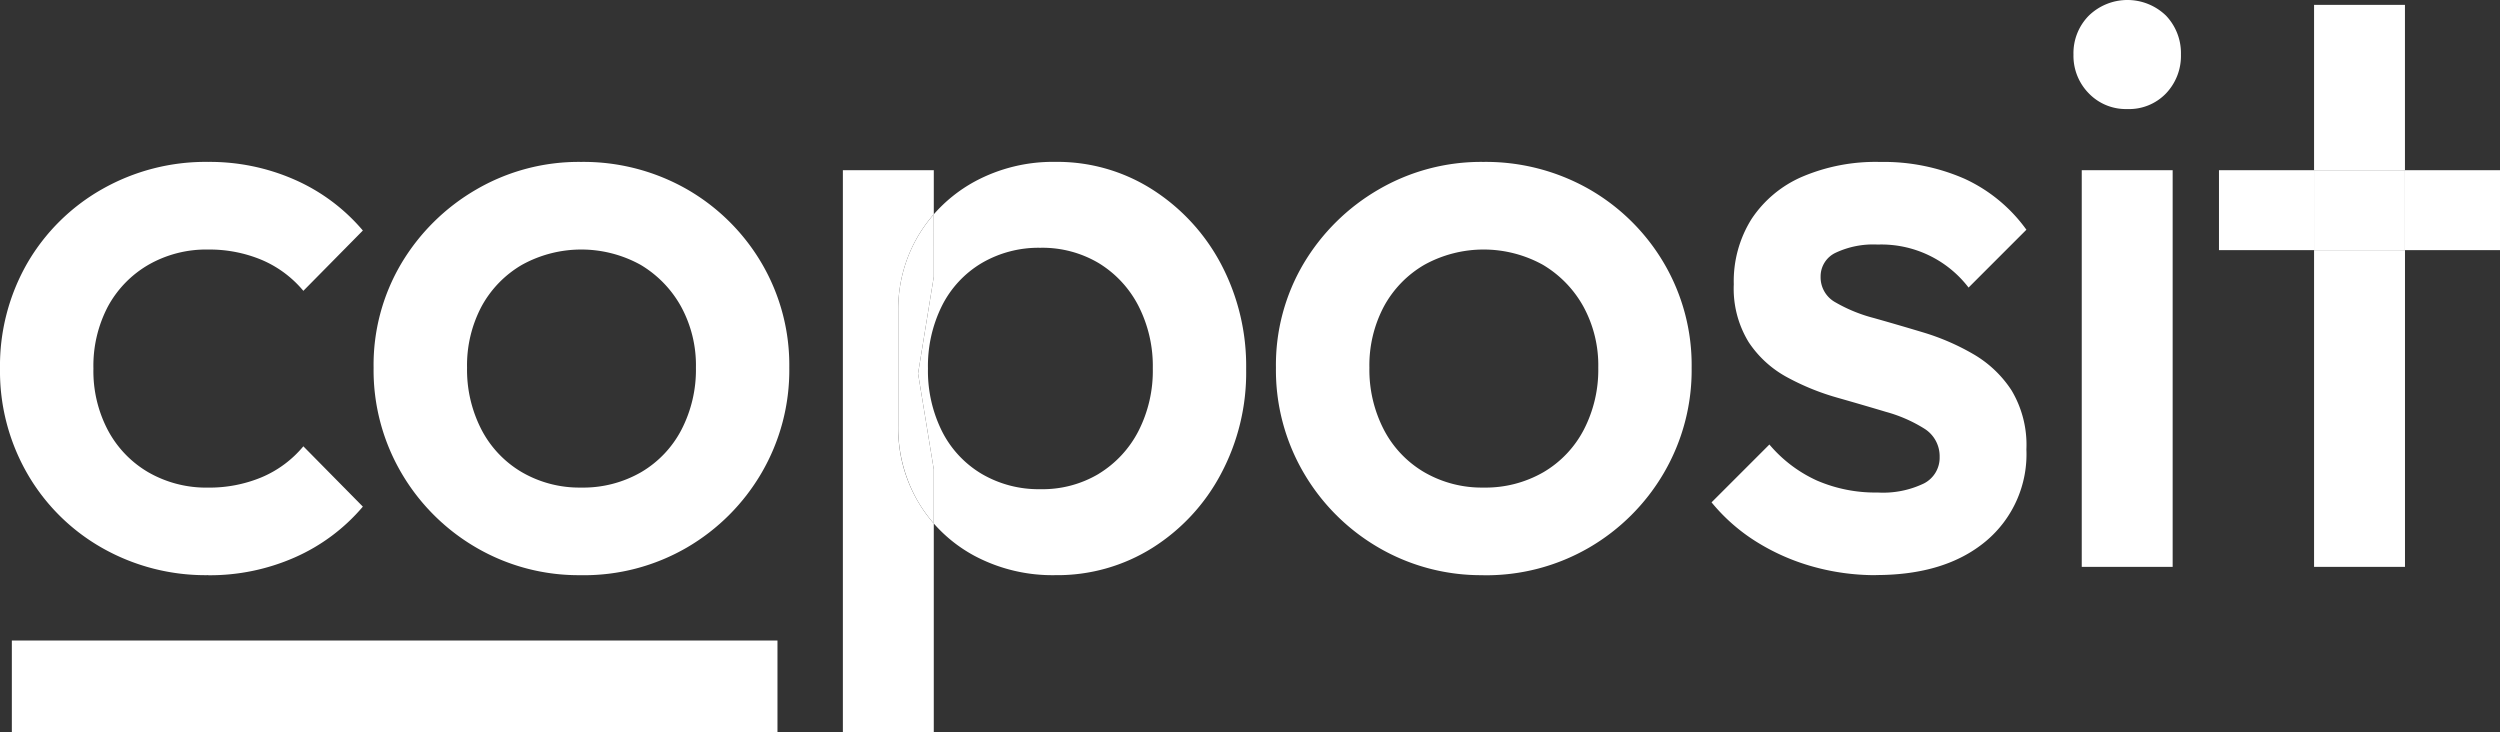
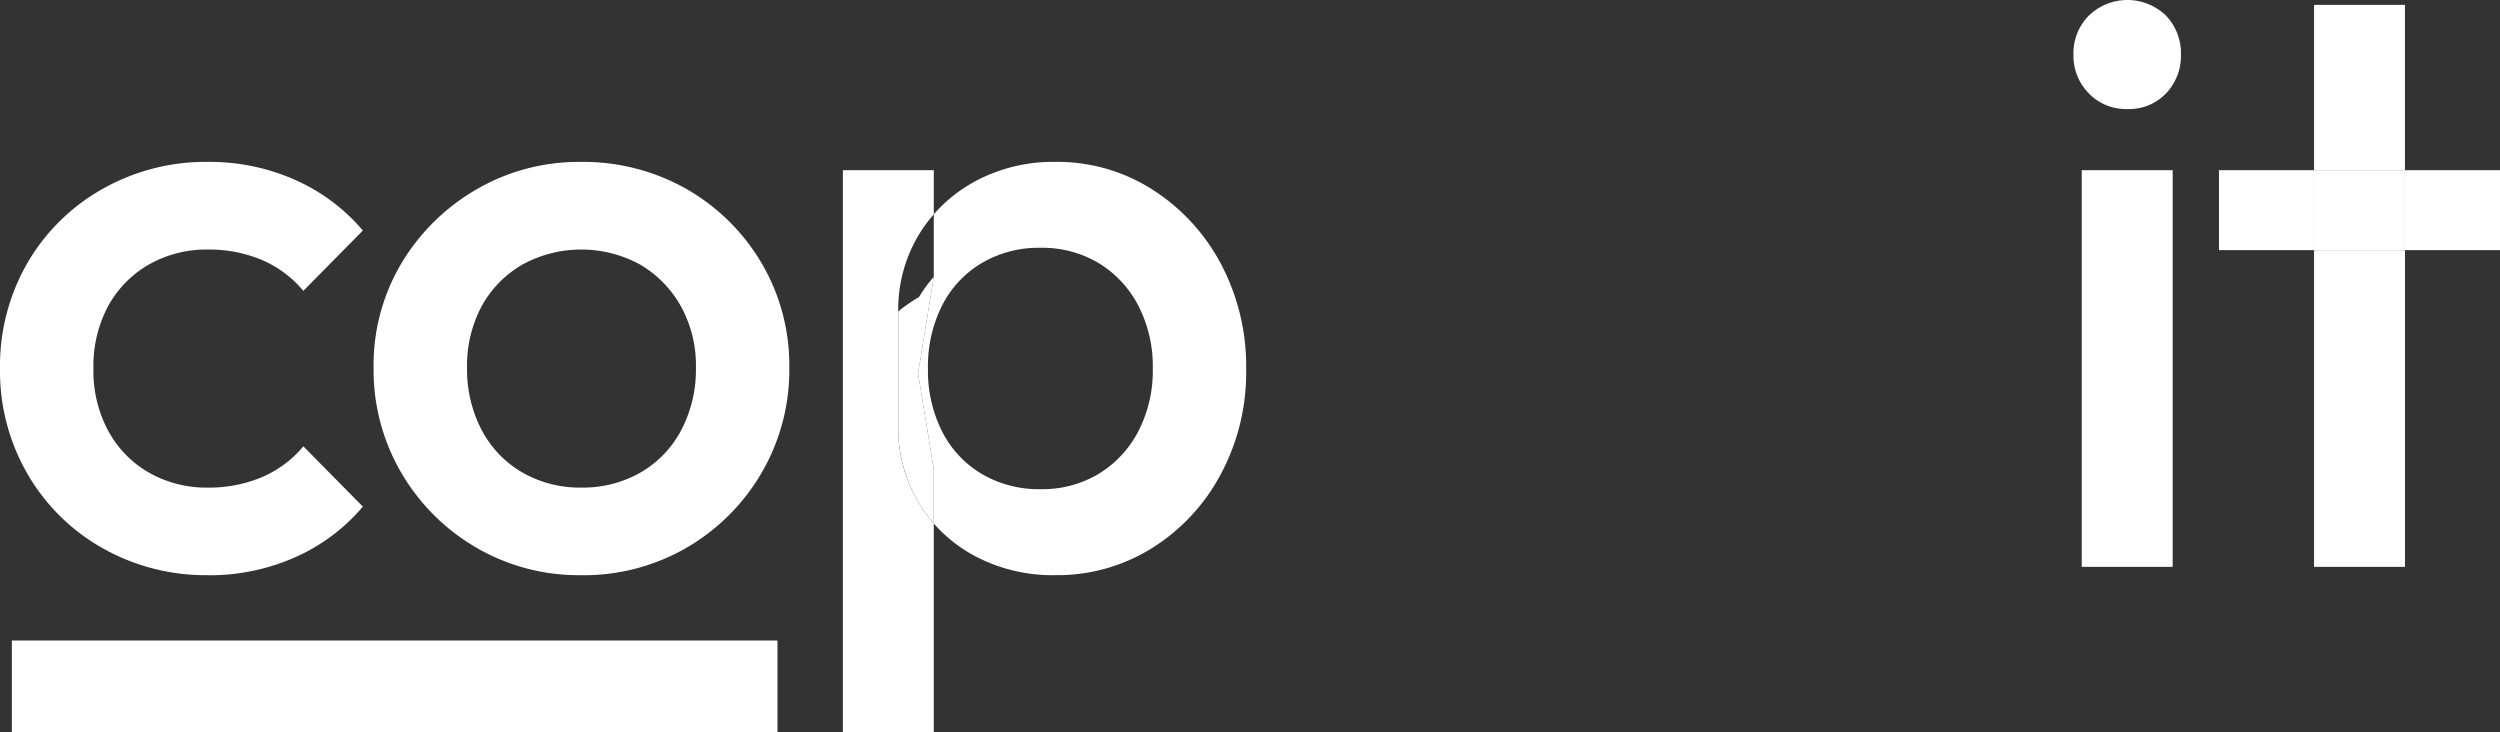
<svg xmlns="http://www.w3.org/2000/svg" id="Group_552" data-name="Group 552" width="215.098" height="63" viewBox="0 0 215.098 63">
  <rect x="0" y="0" width="215.098" height="63" fill="#333333" stroke="none" />
  <defs>
    <clipPath id="clip-path">
      <rect id="Rectangle_325" data-name="Rectangle 325" width="215.098" height="63" fill="#fff" />
    </clipPath>
  </defs>
  <g id="Group_551" data-name="Group 551" clip-path="url(#clip-path)">
-     <path id="Path_337" data-name="Path 337" d="M127.63,49.487a17.5,17.5,0,0,1-9.032-2.381,17.808,17.808,0,0,1-6.436-6.436,17.5,17.5,0,0,1-2.381-9.032,17.115,17.115,0,0,1,2.381-8.96,17.988,17.988,0,0,1,6.436-6.363,17.5,17.5,0,0,1,9.032-2.384,17.956,17.956,0,0,1,9.1,2.347,17.635,17.635,0,0,1,6.436,6.366,17.3,17.3,0,0,1,2.381,9,17.528,17.528,0,0,1-2.381,9.033,17.824,17.824,0,0,1-6.436,6.436,17.629,17.629,0,0,1-9.1,2.381Zm0-7.537a9.968,9.968,0,0,0,5.156-1.316,9.1,9.1,0,0,0,3.485-3.664,11.211,11.211,0,0,0,1.243-5.332,10.547,10.547,0,0,0-1.28-5.263,9.558,9.558,0,0,0-3.484-3.591,10.546,10.546,0,0,0-10.2,0,9.235,9.235,0,0,0-3.484,3.591,10.8,10.8,0,0,0-1.244,5.263,11.206,11.206,0,0,0,1.244,5.332,9.092,9.092,0,0,0,3.484,3.664,9.855,9.855,0,0,0,5.083,1.316" fill="#fff" />
-     <path id="Path_338" data-name="Path 338" d="M161.41,49.486a19.906,19.906,0,0,1-5.475-.748A18.533,18.533,0,0,1,151.1,46.6a15.8,15.8,0,0,1-3.84-3.378l4.977-4.977a11.655,11.655,0,0,0,4.089,3.1,12.666,12.666,0,0,0,5.226,1.031,8.115,8.115,0,0,0,3.983-.782,2.488,2.488,0,0,0,1.35-2.274A2.793,2.793,0,0,0,165.6,36.9a12.354,12.354,0,0,0-3.308-1.456q-2.025-.606-4.265-1.244a20.873,20.873,0,0,1-4.266-1.742,9.218,9.218,0,0,1-3.308-3.022,8.806,8.806,0,0,1-1.28-4.977,10.066,10.066,0,0,1,1.53-5.618,9.935,9.935,0,0,1,4.338-3.627,16.091,16.091,0,0,1,6.719-1.28,17.306,17.306,0,0,1,7.29,1.456,13.482,13.482,0,0,1,5.3,4.375l-4.976,4.977a9.453,9.453,0,0,0-7.823-3.7,7.576,7.576,0,0,0-3.627.711,2.244,2.244,0,0,0-1.28,2.062,2.449,2.449,0,0,0,1.28,2.2,13.222,13.222,0,0,0,3.308,1.35q2.025.571,4.265,1.244a20.049,20.049,0,0,1,4.266,1.848,9.749,9.749,0,0,1,3.308,3.128,9.137,9.137,0,0,1,1.279,5.084,9.753,9.753,0,0,1-3.484,7.892q-3.486,2.916-9.458,2.916" fill="#fff" />
    <path id="Path_339" data-name="Path 339" d="M183.026,9.382a4.427,4.427,0,0,1-3.307-1.349A4.6,4.6,0,0,1,178.4,4.691a4.588,4.588,0,0,1,1.317-3.341,4.768,4.768,0,0,1,6.649,0,4.675,4.675,0,0,1,1.28,3.341,4.671,4.671,0,0,1-1.28,3.342,4.4,4.4,0,0,1-3.342,1.349m-3.912,5.26h7.822V48.775h-7.822Z" fill="#fff" />
    <path id="Path_340" data-name="Path 340" d="M17.919,49.486A18.018,18.018,0,0,1,8.78,47.139a17.219,17.219,0,0,1-6.436-6.4A17.674,17.674,0,0,1,0,31.71a17.742,17.742,0,0,1,2.347-9.066,17.287,17.287,0,0,1,6.436-6.367,18.02,18.02,0,0,1,9.139-2.347,18.11,18.11,0,0,1,7.43,1.53,16.241,16.241,0,0,1,5.868,4.374l-5.12,5.19a9.478,9.478,0,0,0-3.591-2.666,11.654,11.654,0,0,0-4.587-.888,10,10,0,0,0-5.156,1.316,9.237,9.237,0,0,0-3.485,3.591A10.96,10.96,0,0,0,8.038,31.71a10.888,10.888,0,0,0,1.243,5.3,9.165,9.165,0,0,0,3.485,3.627,9.989,9.989,0,0,0,5.156,1.316,11.676,11.676,0,0,0,4.587-.888A9.434,9.434,0,0,0,26.1,38.4l5.12,5.19a16.241,16.241,0,0,1-5.868,4.374,18.12,18.12,0,0,1-7.43,1.53Z" fill="#fff" />
    <path id="Path_341" data-name="Path 341" d="M49.993,49.487a17.493,17.493,0,0,1-9.032-2.381,17.811,17.811,0,0,1-6.437-6.436,17.5,17.5,0,0,1-2.38-9.032,17.114,17.114,0,0,1,2.38-8.96,17.99,17.99,0,0,1,6.437-6.363,17.5,17.5,0,0,1,9.032-2.384,17.95,17.95,0,0,1,9.1,2.347,17.629,17.629,0,0,1,6.437,6.366,17.3,17.3,0,0,1,2.38,9,17.528,17.528,0,0,1-2.38,9.033A17.819,17.819,0,0,1,59.1,47.109a17.623,17.623,0,0,1-9.1,2.381Zm0-7.537a9.971,9.971,0,0,0,5.156-1.316,9.092,9.092,0,0,0,3.484-3.664,11.212,11.212,0,0,0,1.244-5.332,10.547,10.547,0,0,0-1.28-5.263,9.558,9.558,0,0,0-3.484-3.591,10.546,10.546,0,0,0-10.2,0,9.244,9.244,0,0,0-3.485,3.591,10.813,10.813,0,0,0-1.243,5.263,11.217,11.217,0,0,0,1.243,5.332,9.1,9.1,0,0,0,3.485,3.664,9.855,9.855,0,0,0,5.083,1.316" fill="#fff" />
    <rect id="Rectangle_323" data-name="Rectangle 323" width="65.874" height="7.89" transform="translate(1.019 55.11)" fill="#fff" />
    <path id="Path_342" data-name="Path 342" d="M190.919,14.642v6.879H199.1V48.775h7.823V21.521H215.1V14.642H206.92V.42H199.1V14.642Zm8.178,6.879h7.823V14.642H199.1Z" fill="#fff" fill-rule="evenodd" />
    <rect id="Rectangle_324" data-name="Rectangle 324" width="7.823" height="6.879" transform="translate(199.097 14.642)" fill="#fff" />
    <path id="Path_343" data-name="Path 343" d="M72.52,14.642V63h7.822V45.043a12.623,12.623,0,0,0,3.484,2.771,14.278,14.278,0,0,0,6.969,1.672h0a15.366,15.366,0,0,0,8.355-2.347,16.784,16.784,0,0,0,5.9-6.366,18.5,18.5,0,0,0,2.168-9,18.778,18.778,0,0,0-2.168-9.066,17.042,17.042,0,0,0-5.9-6.4A15.2,15.2,0,0,0,90.8,13.928,14.14,14.14,0,0,0,83.9,15.6a12.836,12.836,0,0,0-3.557,2.836V14.642Zm7.822,9.173V18.436l-.044.051a12.888,12.888,0,0,0-1.236,1.7A12.426,12.426,0,0,0,77.284,26.8v9.814a12.413,12.413,0,0,0,3.058,8.429V40.384l-1.353-8.248ZM94.528,40.773a9.452,9.452,0,0,1-5.013,1.316,9.665,9.665,0,0,1-5.05-1.316,8.932,8.932,0,0,1-3.414-3.663,11.634,11.634,0,0,1-1.21-5.406,11.627,11.627,0,0,1,1.21-5.405,8.928,8.928,0,0,1,3.414-3.664,9.674,9.674,0,0,1,5.05-1.316,9.481,9.481,0,0,1,5.013,1.316A9.274,9.274,0,0,1,97.942,26.3,11.373,11.373,0,0,1,99.186,31.7a11.379,11.379,0,0,1-1.244,5.406,9.258,9.258,0,0,1-3.414,3.663" fill="#fff" fill-rule="evenodd" />
-     <path id="Path_344" data-name="Path 344" d="M78.99,32.136l1.353-8.321V18.437l-.044.05a12.837,12.837,0,0,0-1.236,1.7A12.423,12.423,0,0,0,77.284,26.8v9.813a12.637,12.637,0,0,0,1.742,6.613,12.5,12.5,0,0,0,1.317,1.816V40.384Z" fill="#fff" />
+     <path id="Path_344" data-name="Path 344" d="M78.99,32.136l1.353-8.321l-.044.05a12.837,12.837,0,0,0-1.236,1.7A12.423,12.423,0,0,0,77.284,26.8v9.813a12.637,12.637,0,0,0,1.742,6.613,12.5,12.5,0,0,0,1.317,1.816V40.384Z" fill="#fff" />
  </g>
</svg>